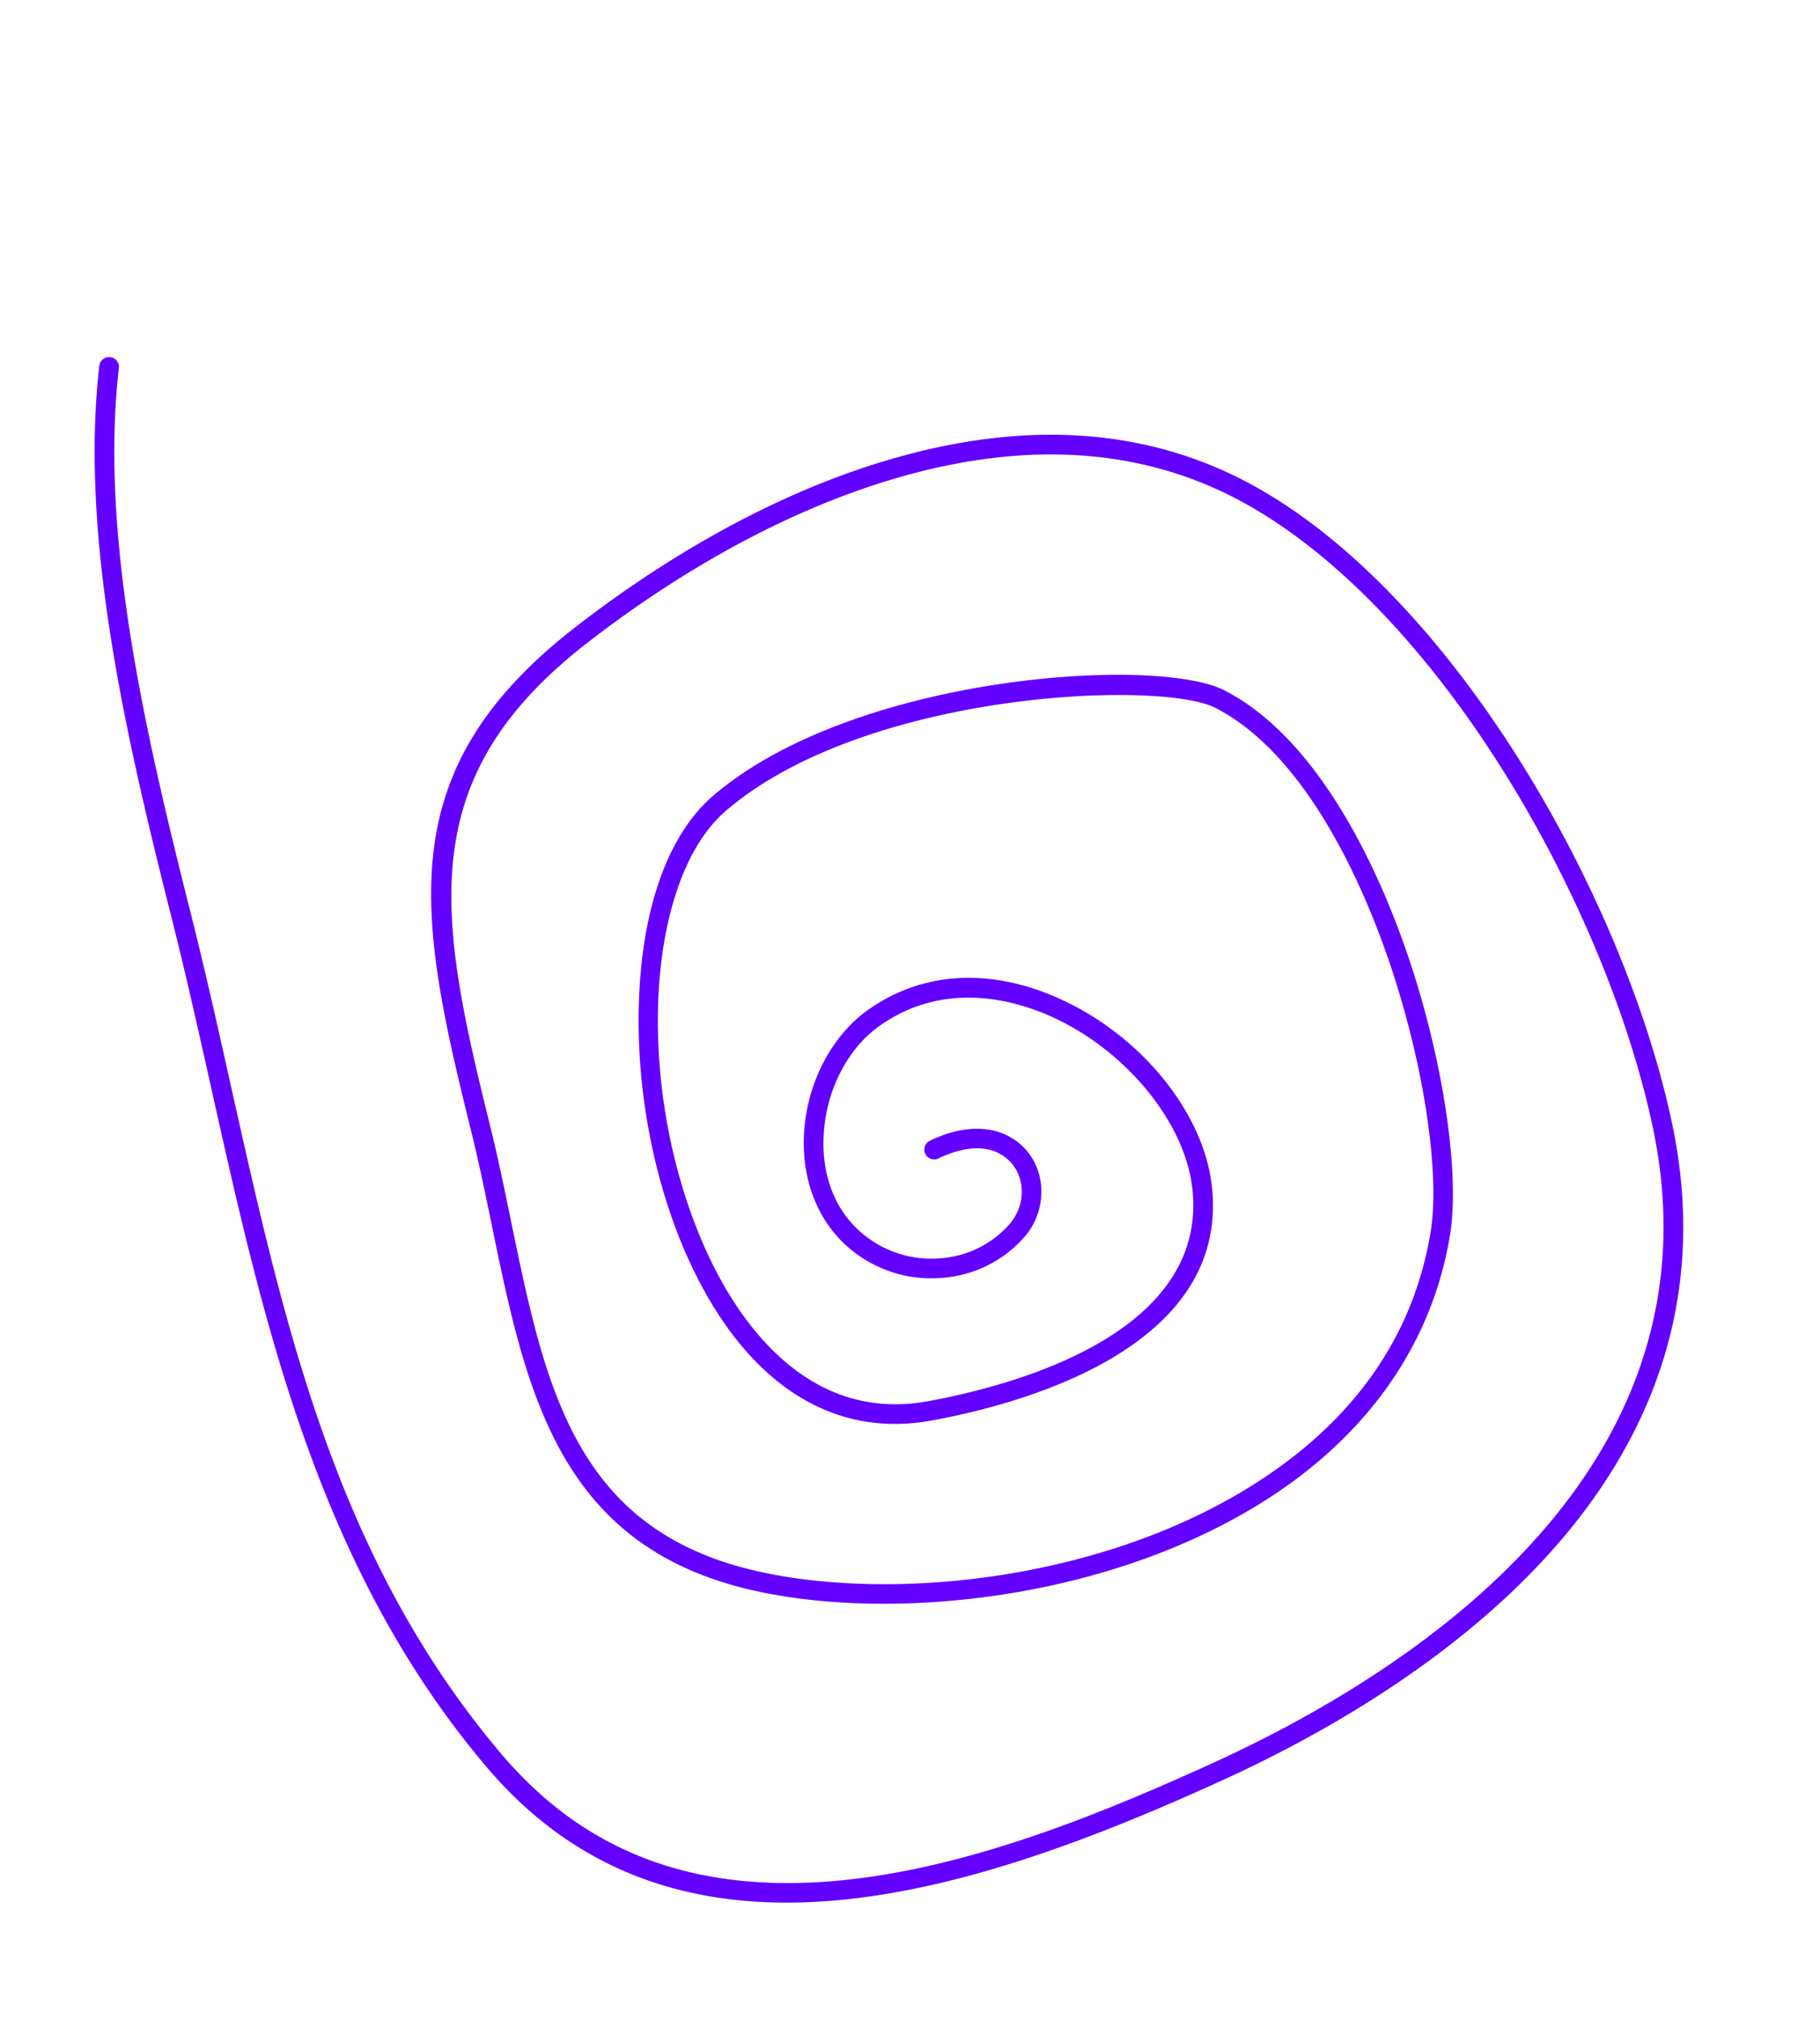
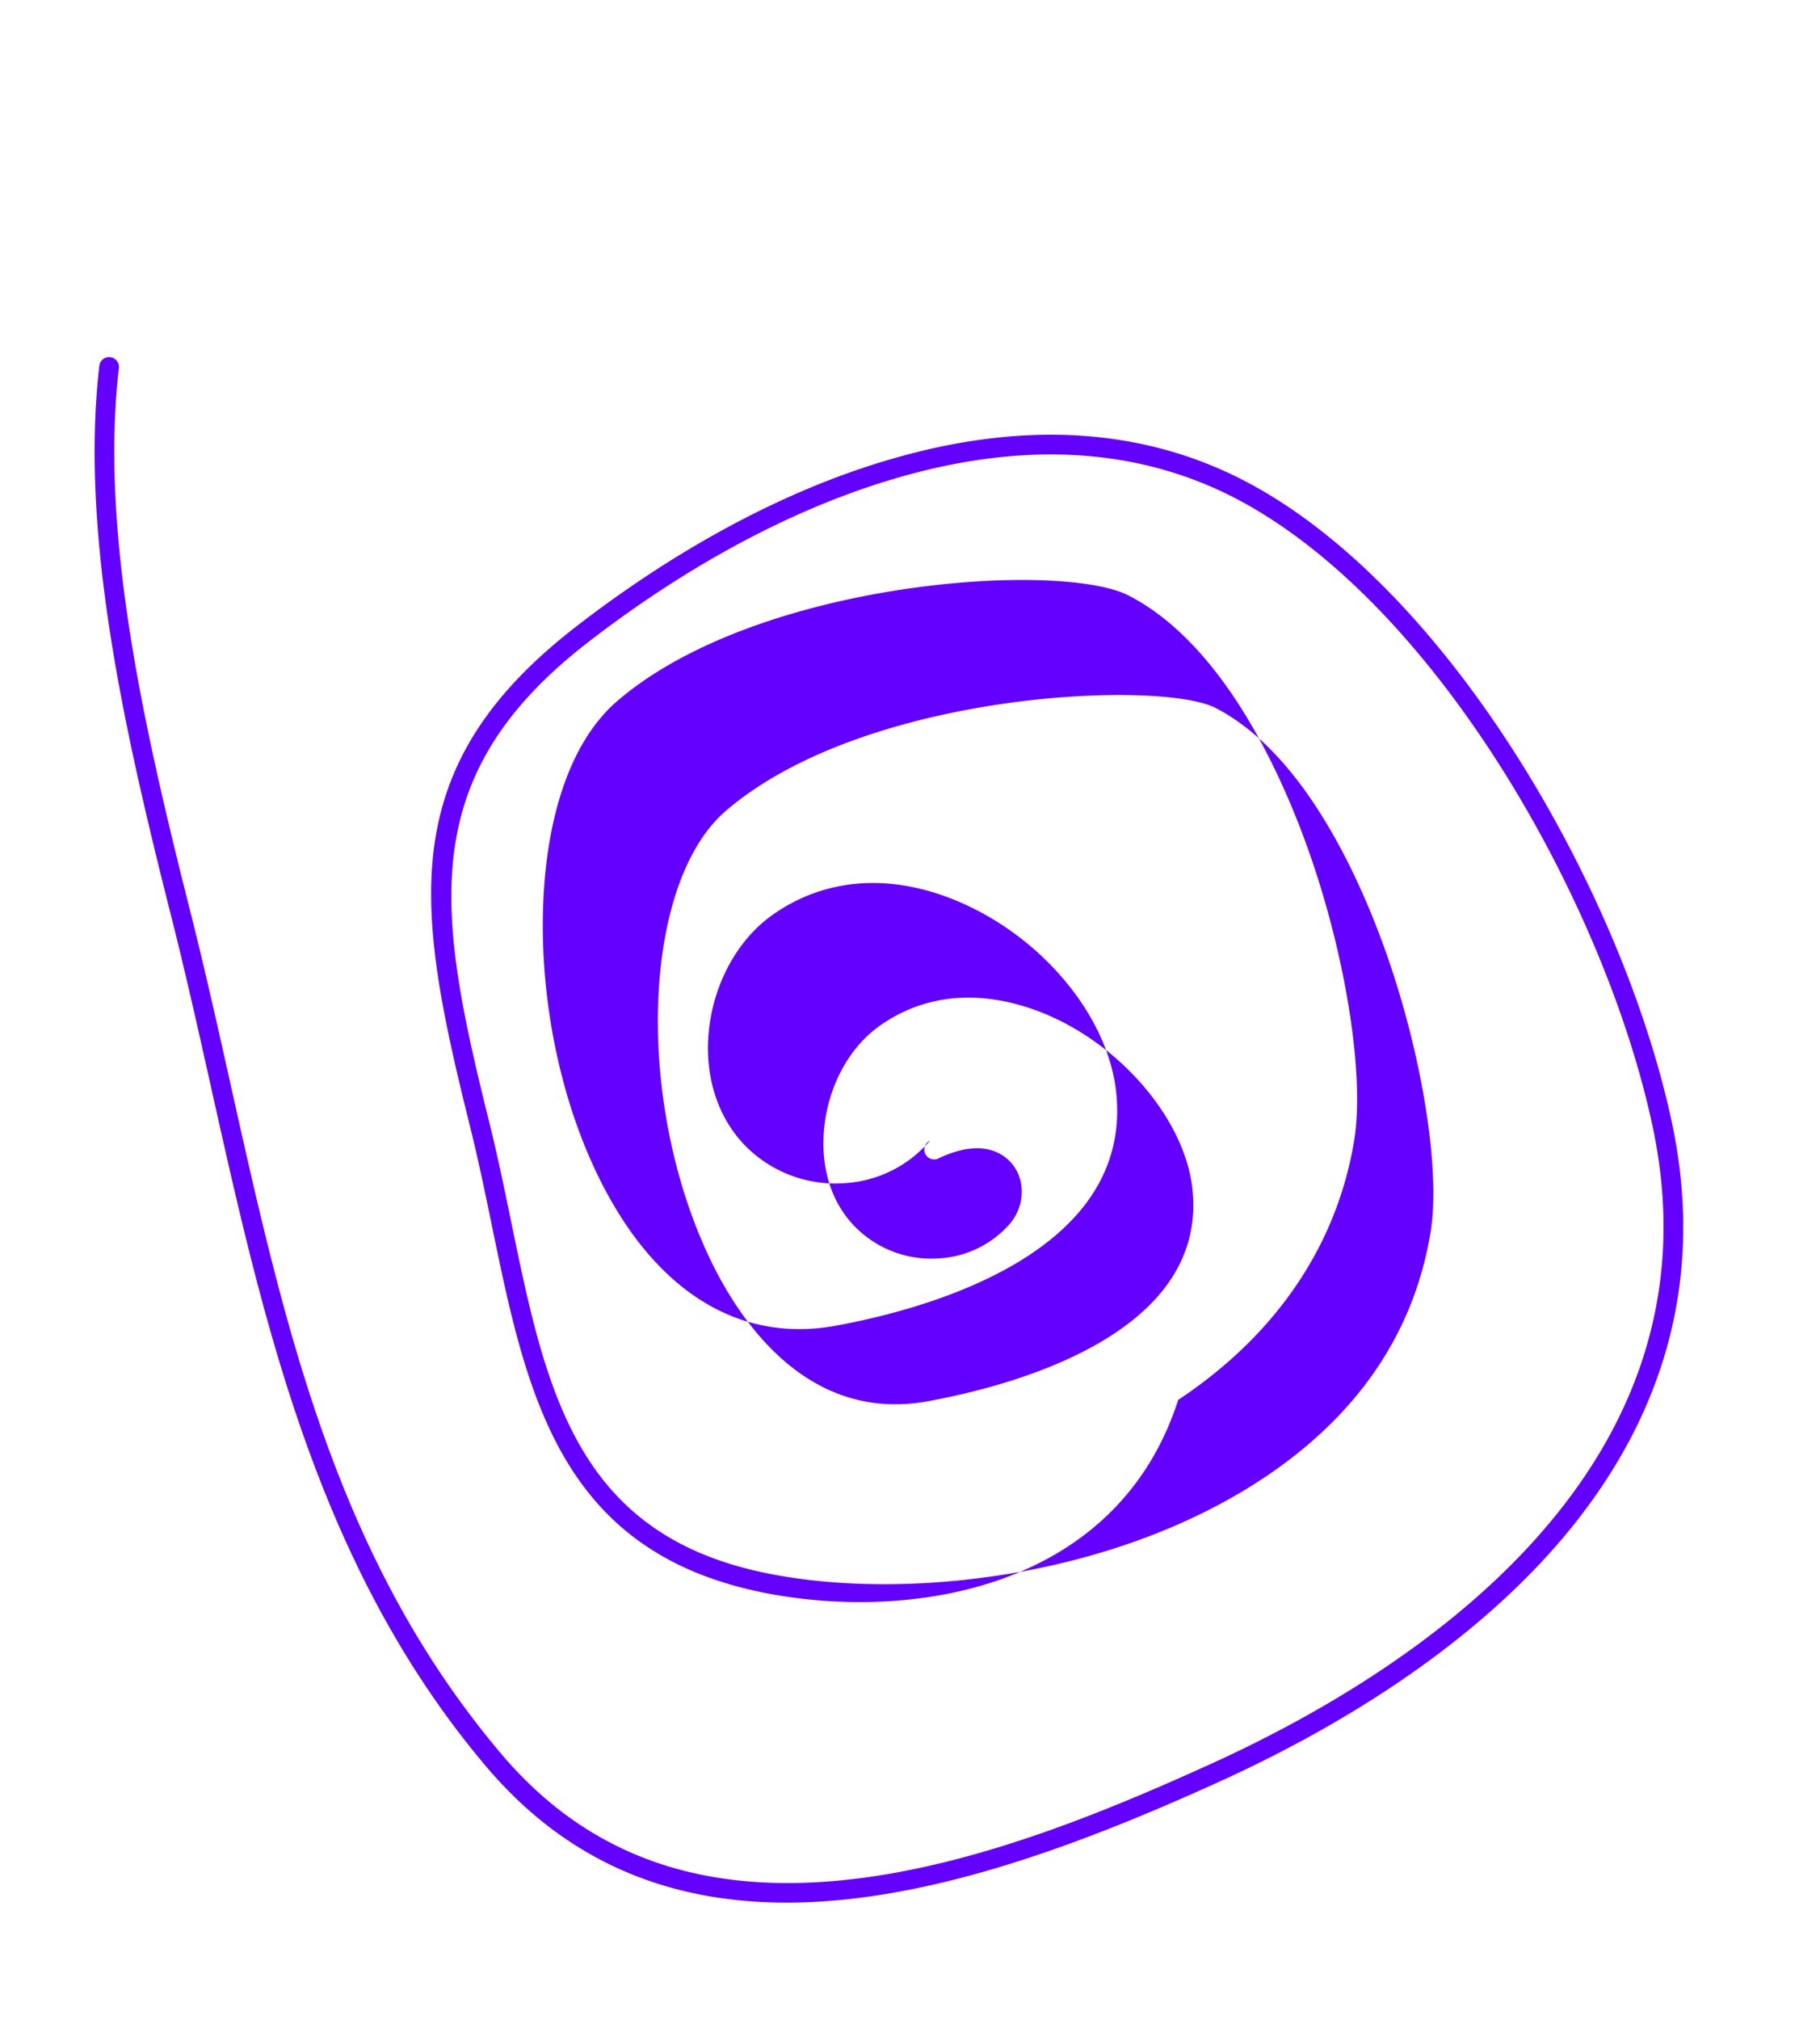
<svg xmlns="http://www.w3.org/2000/svg" width="378.657" height="420.091" viewBox="0 0 378.657 420.091">
-   <path d="M851.986,612.811c-40.23,0-76.474-10.827-93.913-49.612-22.159-49.29-19.065-101.083-16.074-151.17.72-12.065,1.466-24.539,1.854-36.829,1.259-39.9,3.625-81.589,17.195-114.227a2.047,2.047,0,0,1,3.78,1.571c-13.305,32-15.637,73.263-16.883,112.786-.39,12.347-1.137,24.85-1.859,36.943-3.1,51.875-6.024,100.875,15.722,149.247,11.045,24.564,30.744,39.2,60.223,44.75,26.4,4.969,55.981,1.765,81.432-2.026,44.315-6.6,119.428-28.612,124.6-101.923,3.311-46.918-12.9-115.127-45.747-148.057-16.513-16.551-39.088-25-67.1-25.1h-.54c-28.032,0-54.59,8.27-71.982,15.235-42.323,16.949-45.451,45.367-47.048,90.331-.252,7.068-.791,14.139-1.312,20.977-2.647,34.712-4.935,64.691,28.206,83.487,25.3,14.346,70.339,22.727,107.483,10.986,22.486-7.109,38.495-20.434,47.582-39.608,5.509-11.623,8.451-35.456,7.156-57.959-.916-15.916-4.748-44.773-20.12-59.207-9.384-8.811-69.149-23.423-103.815-7.494-20.871,9.592-34.9,52.682-28.865,88.664,2.387,14.229,10.163,38.472,35.43,40.969,17.844,1.764,59.9,2.632,65.067-27.3,2.363-13.682-5.367-31.582-18.38-42.566-6.319-5.333-19.26-13.459-34.9-7.931-7.776,2.749-14.467,9.962-17.46,18.825-2.637,7.81-1.934,15.4,1.98,21.382a22.228,22.228,0,0,0,14.441,9.732A21.061,21.061,0,0,0,894.1,484.66c4.4-3.038,5.763-8.878,3.041-13.018-3.3-5.025-10.019-4.685-13.731-4.036a2.046,2.046,0,0,1-.705-4.031c8-1.4,14.506.72,17.857,5.818,3.933,5.984,2.077,14.344-4.136,18.634a25.172,25.172,0,0,1-19.074,3.672,26.306,26.306,0,0,1-17.081-11.506c-4.55-6.951-5.436-16.039-2.433-24.934,3.387-10.026,11.039-18.217,19.973-21.375,13.02-4.6,26.834-1.524,38.9,8.662,14.279,12.051,22.411,31.128,19.775,46.39-5.752,33.316-50.528,32.55-69.5,30.675-20.737-2.049-34.611-17.8-39.065-44.365-2.918-17.389-1.31-37.672,4.408-55.646,6.032-18.96,15.544-32.248,26.784-37.414,35.063-16.115,96.707-2.68,108.327,8.229,16.407,15.407,20.453,45.43,21.4,61.956,1.33,23.117-1.771,47.769-7.543,59.947-9.46,19.958-26.765,34.4-50.048,41.757C893,566.168,846.59,557.532,820.524,542.748c-35.4-20.077-32.909-52.758-30.27-87.357.518-6.8,1.055-13.827,1.3-20.812,1.658-46.615,4.94-76.094,49.619-93.985,17.839-7.144,45.175-15.677,74.059-15.528,29.131.11,52.676,8.962,69.982,26.308,33.675,33.756,50.307,103.4,46.931,151.235-2.2,31.182-16.741,56.432-43.22,75.05-21.246,14.939-50.59,25.532-84.859,30.635C886.744,610.873,869.007,612.811,851.986,612.811Z" transform="translate(-782.832 34.965) rotate(-16)" fill="#6300ff" />
+   <path d="M851.986,612.811c-40.23,0-76.474-10.827-93.913-49.612-22.159-49.29-19.065-101.083-16.074-151.17.72-12.065,1.466-24.539,1.854-36.829,1.259-39.9,3.625-81.589,17.195-114.227a2.047,2.047,0,0,1,3.78,1.571c-13.305,32-15.637,73.263-16.883,112.786-.39,12.347-1.137,24.85-1.859,36.943-3.1,51.875-6.024,100.875,15.722,149.247,11.045,24.564,30.744,39.2,60.223,44.75,26.4,4.969,55.981,1.765,81.432-2.026,44.315-6.6,119.428-28.612,124.6-101.923,3.311-46.918-12.9-115.127-45.747-148.057-16.513-16.551-39.088-25-67.1-25.1h-.54c-28.032,0-54.59,8.27-71.982,15.235-42.323,16.949-45.451,45.367-47.048,90.331-.252,7.068-.791,14.139-1.312,20.977-2.647,34.712-4.935,64.691,28.206,83.487,25.3,14.346,70.339,22.727,107.483,10.986,22.486-7.109,38.495-20.434,47.582-39.608,5.509-11.623,8.451-35.456,7.156-57.959-.916-15.916-4.748-44.773-20.12-59.207-9.384-8.811-69.149-23.423-103.815-7.494-20.871,9.592-34.9,52.682-28.865,88.664,2.387,14.229,10.163,38.472,35.43,40.969,17.844,1.764,59.9,2.632,65.067-27.3,2.363-13.682-5.367-31.582-18.38-42.566-6.319-5.333-19.26-13.459-34.9-7.931-7.776,2.749-14.467,9.962-17.46,18.825-2.637,7.81-1.934,15.4,1.98,21.382a22.228,22.228,0,0,0,14.441,9.732A21.061,21.061,0,0,0,894.1,484.66c4.4-3.038,5.763-8.878,3.041-13.018-3.3-5.025-10.019-4.685-13.731-4.036a2.046,2.046,0,0,1-.705-4.031a25.172,25.172,0,0,1-19.074,3.672,26.306,26.306,0,0,1-17.081-11.506c-4.55-6.951-5.436-16.039-2.433-24.934,3.387-10.026,11.039-18.217,19.973-21.375,13.02-4.6,26.834-1.524,38.9,8.662,14.279,12.051,22.411,31.128,19.775,46.39-5.752,33.316-50.528,32.55-69.5,30.675-20.737-2.049-34.611-17.8-39.065-44.365-2.918-17.389-1.31-37.672,4.408-55.646,6.032-18.96,15.544-32.248,26.784-37.414,35.063-16.115,96.707-2.68,108.327,8.229,16.407,15.407,20.453,45.43,21.4,61.956,1.33,23.117-1.771,47.769-7.543,59.947-9.46,19.958-26.765,34.4-50.048,41.757C893,566.168,846.59,557.532,820.524,542.748c-35.4-20.077-32.909-52.758-30.27-87.357.518-6.8,1.055-13.827,1.3-20.812,1.658-46.615,4.94-76.094,49.619-93.985,17.839-7.144,45.175-15.677,74.059-15.528,29.131.11,52.676,8.962,69.982,26.308,33.675,33.756,50.307,103.4,46.931,151.235-2.2,31.182-16.741,56.432-43.22,75.05-21.246,14.939-50.59,25.532-84.859,30.635C886.744,610.873,869.007,612.811,851.986,612.811Z" transform="translate(-782.832 34.965) rotate(-16)" fill="#6300ff" />
</svg>